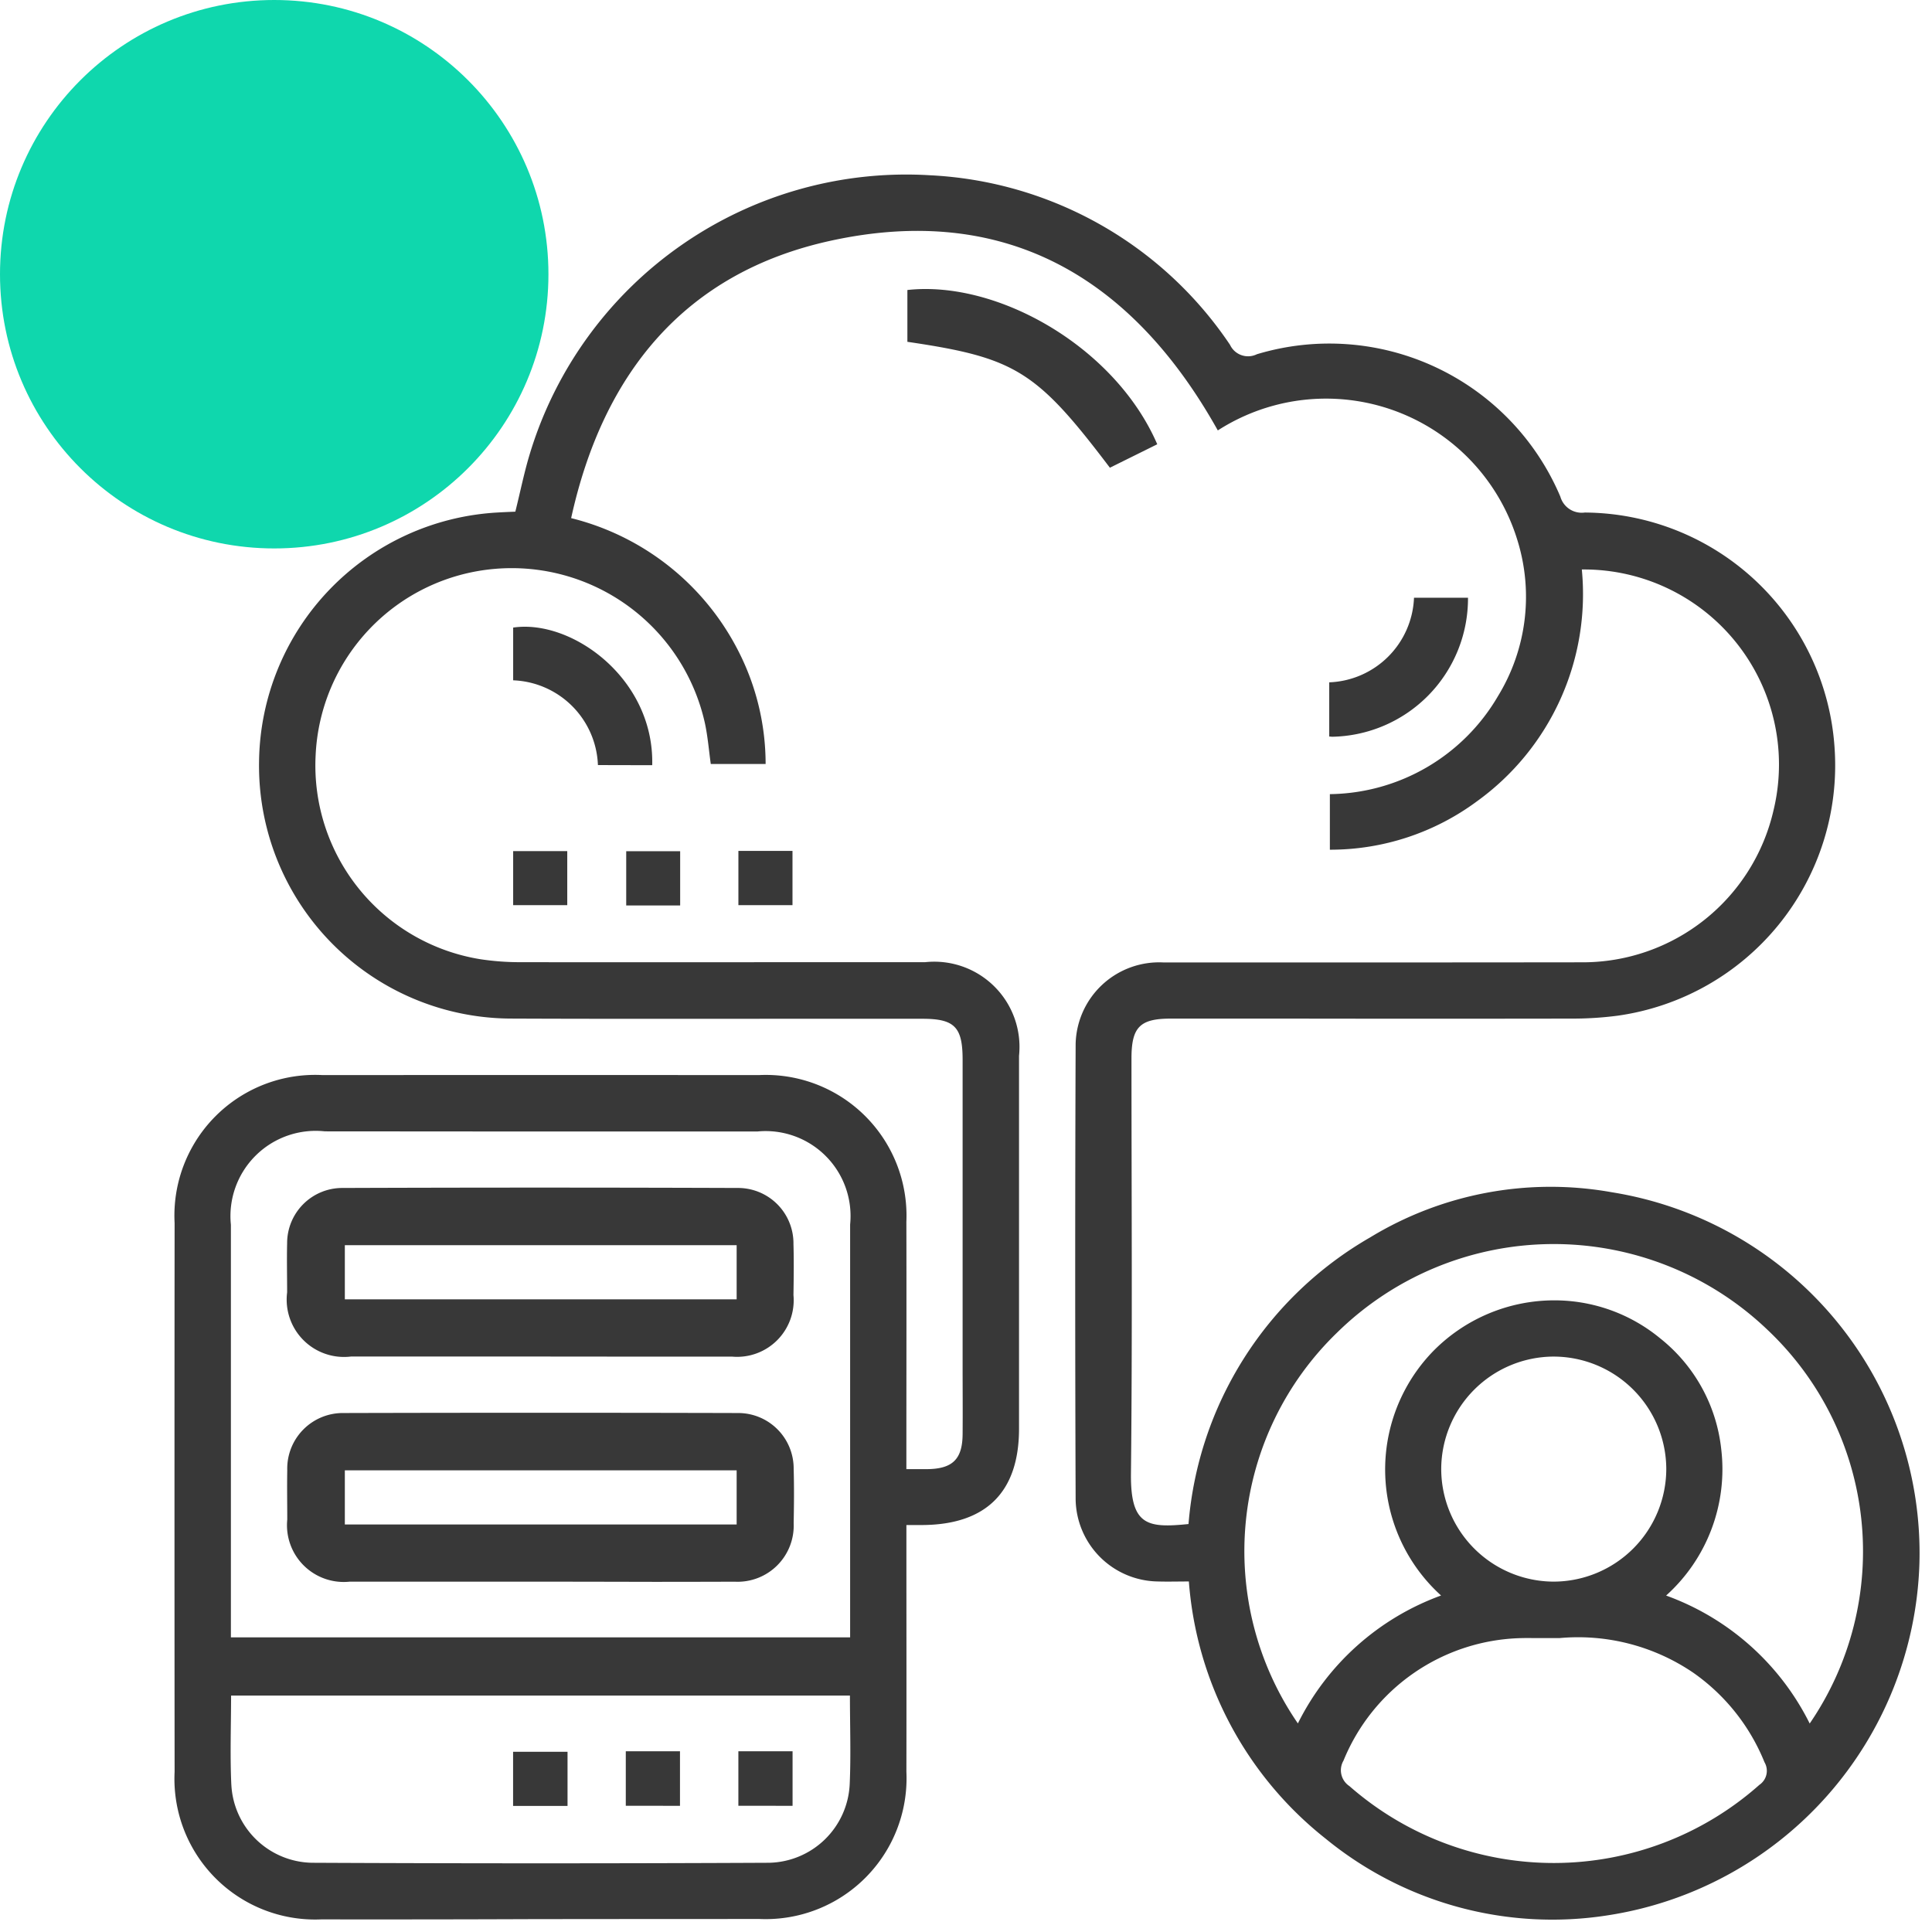
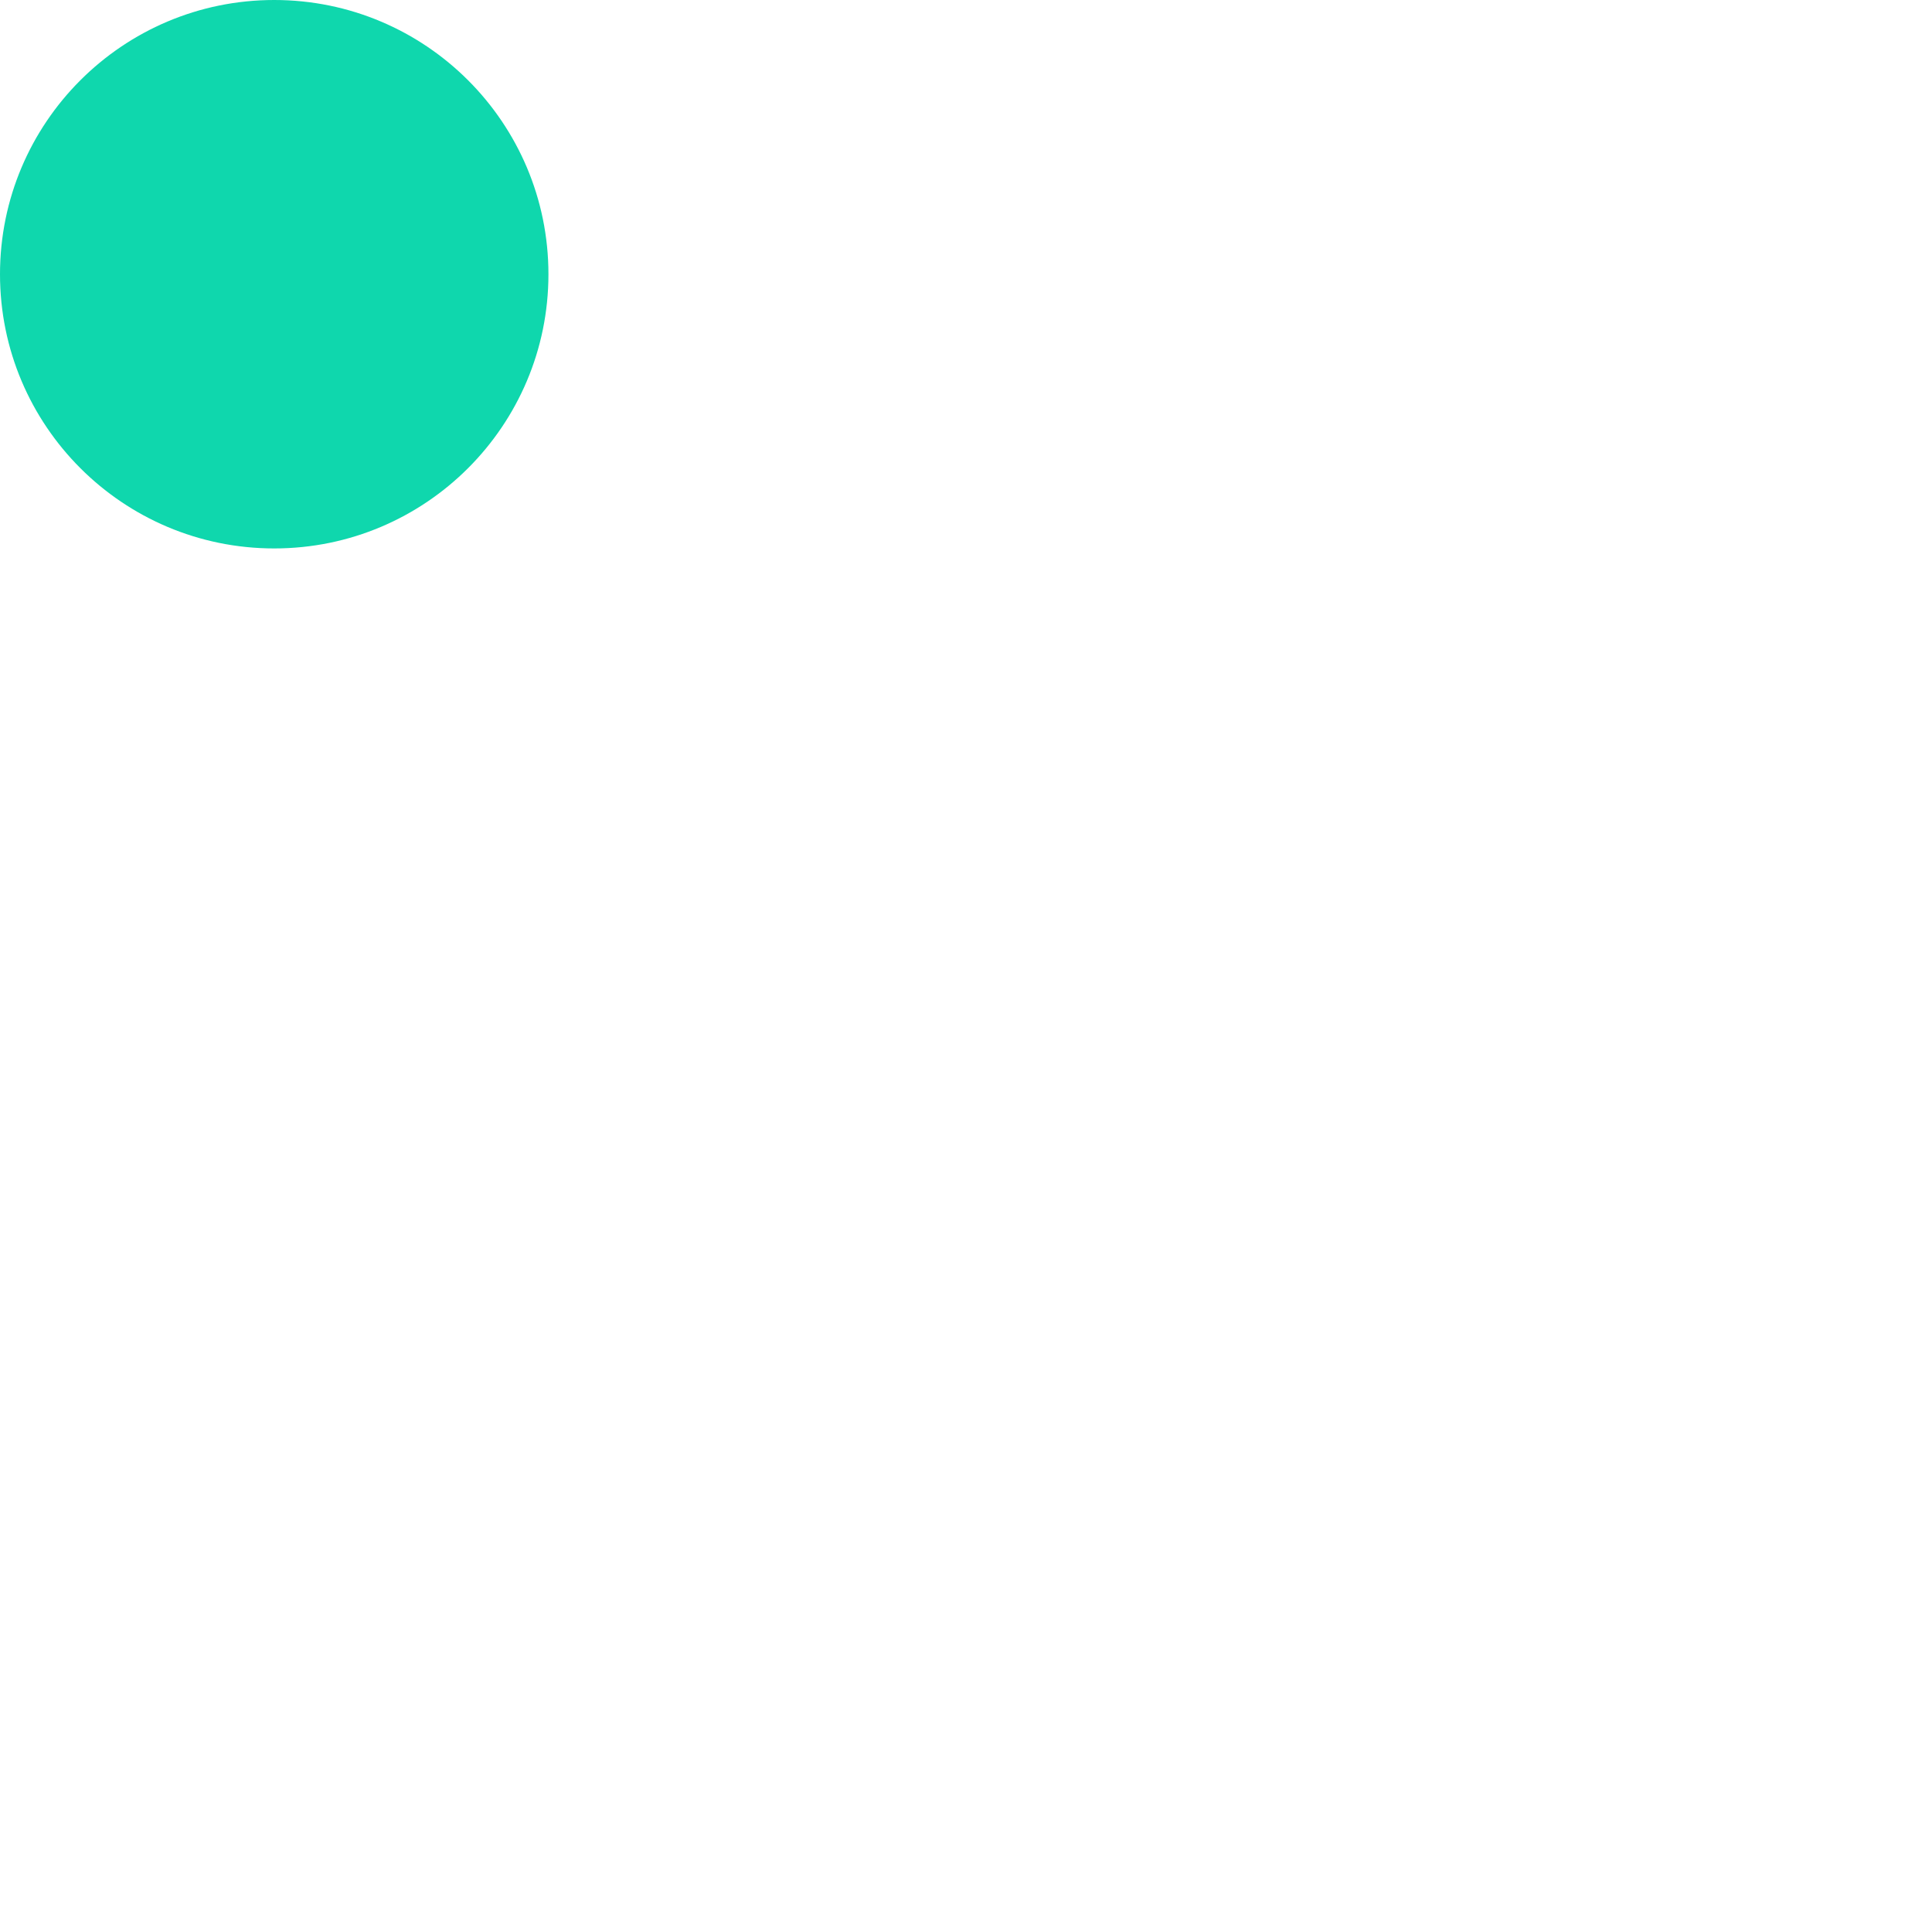
<svg xmlns="http://www.w3.org/2000/svg" width="77.5" height="77.5" viewBox="0 0 77.5 77.5">
  <g id="Cloud_based_Web_Application__SaaS__Development" data-name="Cloud_based_Web_Application_(SaaS)_Development" transform="translate(-300 -6643)">
    <circle id="Ellipse_1639" data-name="Ellipse 1639" cx="11" cy="11" r="11" transform="translate(300 6643)" fill="#0fd7ad" />
-     <path id="Union_875" data-name="Union 875" d="M-20340.109,24049.994a5.644,5.644,0,0,1-5.887-5.918q-.009-11.007,0-22.014a5.644,5.644,0,0,1,5.938-5.936q8.748-.006,17.5,0a5.646,5.646,0,0,1,5.916,5.889c.008,3.031,0,6.066,0,9.1v.818c.326,0,.578,0,.832,0,1.018-.01,1.416-.395,1.424-1.4.008-.92,0-1.836,0-2.752q0-6.141,0-12.277c0-1.307-.324-1.637-1.609-1.637q-2.637,0-5.273,0c-3.723,0-7.443.008-11.166-.008a10.144,10.144,0,0,1-10.174-10.328,10.128,10.128,0,0,1,9.58-9.973c.232-.014.465-.023.7-.033.2-.8.355-1.582.588-2.342a15.774,15.774,0,0,1,16.053-11.152,15.4,15.4,0,0,1,12.027,6.8.8.8,0,0,0,1.078.379,10.065,10.065,0,0,1,12.174,5.713.89.89,0,0,0,.977.637,10.1,10.1,0,0,1,10.023,9.441,10.139,10.139,0,0,1-8.715,10.744,13.937,13.937,0,0,1-1.826.115q-5.681.009-11.357,0-2.364,0-4.73,0c-1.24,0-1.576.342-1.576,1.6,0,5.551.039,11.1-.021,16.652-.021,2.084.652,2.191,2.309,2.023a14.623,14.623,0,0,1,7.279-11.494,13.926,13.926,0,0,1,9.707-1.814,14.659,14.659,0,0,1,12.332,14.93,14.744,14.744,0,0,1-12.514,14.076,14.348,14.348,0,0,1-11.3-3.074,14.538,14.538,0,0,1-5.49-10.32c-.451,0-.846.012-1.242,0a3.346,3.346,0,0,1-3.3-3.285q-.035-9.138,0-18.273a3.351,3.351,0,0,1,3.531-3.273q3.419,0,6.84,0,4.975,0,9.953-.006a7.855,7.855,0,0,0,7.67-6.094,7.823,7.823,0,0,0-7.689-9.664,10.247,10.247,0,0,1-4.207,9.3,9.883,9.883,0,0,1-5.9,1.941v-2.229a7.921,7.921,0,0,0,6.744-3.932,7.634,7.634,0,0,0,.781-6.248,8.027,8.027,0,0,0-12.02-4.41c-3.426-6.131-8.518-9.148-15.549-7.605-5.8,1.275-9.107,5.279-10.391,11.123a10.312,10.312,0,0,1,6.676,5.27,9.962,9.962,0,0,1,1.125,4.592h-2.2c-.076-.537-.119-1.1-.236-1.639a7.938,7.938,0,0,0-8.432-6.187,7.864,7.864,0,0,0-7.184,7.506,7.872,7.872,0,0,0,6.609,8.152,10.6,10.6,0,0,0,1.613.119q5.25.006,10.5,0,2.865,0,5.729,0a3.418,3.418,0,0,1,3.766,3.756q0,7.482,0,14.959c0,2.537-1.316,3.846-3.873,3.863-.186,0-.371,0-.645,0v.793c0,3.033.006,6.068,0,9.1a5.651,5.651,0,0,1-5.895,5.91q-4.591,0-9.182.006Q-20335.916,24050-20340.109,24049.994Zm-3.611-5.406a3.3,3.3,0,0,0,3.227,3.135q9.173.044,18.348,0a3.306,3.306,0,0,0,3.229-3.135c.053-1.172.01-2.348.01-3.572h-24.824C-20343.732,24042.24-20343.775,24043.416-20343.721,24044.588Zm51.742-5.877a7.9,7.9,0,0,0-7.129,4.914.762.762,0,0,0,.236,1.021,12.426,12.426,0,0,0,16.447-.049.679.679,0,0,0,.205-.906,8.076,8.076,0,0,0-2.855-3.59,8.215,8.215,0,0,0-5.369-1.391c-.408,0-.738,0-1.039,0C-20291.654,24038.707-20291.816,24038.707-20291.979,24038.711Zm5.564-12.033a6.574,6.574,0,0,1,2.459,4.451,6.815,6.815,0,0,1-2.211,5.875,10.37,10.37,0,0,1,5.76,5.133,12.22,12.22,0,0,0-1.689-15.789,12.406,12.406,0,0,0-17.266.105,12.193,12.193,0,0,0-1.576,15.68,10.375,10.375,0,0,1,5.744-5.131,6.815,6.815,0,0,1-.369-9.748,6.812,6.812,0,0,1,4.908-2.092A6.662,6.662,0,0,1-20286.414,24026.678Zm-53.551-8.295a3.42,3.42,0,0,0-3.773,3.746q0,7.9,0,15.793v.758h24.84v-.7q0-7.931,0-15.863a3.407,3.407,0,0,0-3.717-3.729q-5.08,0-10.162,0Zm49.26,9.035a4.525,4.525,0,0,0-4.482,4.492,4.525,4.525,0,0,0,4.508,4.535,4.529,4.529,0,0,0,4.52-4.527,4.525,4.525,0,0,0-4.52-4.5Zm-41.713,18.025v-2.172h2.184v2.172Zm9.037-.006v-2.187h2.174v2.188Zm-4.516,0v-2.187h2.174v2.188Zm-3.393-8.99q-3.844,0-7.687,0a2.277,2.277,0,0,1-2.5-2.49c0-.658-.012-1.316,0-1.975a2.231,2.231,0,0,1,2.26-2.3q7.9-.021,15.8,0a2.225,2.225,0,0,1,2.254,2.236c.021.729.014,1.457,0,2.186a2.251,2.251,0,0,1-2.365,2.344q-1.617.006-3.234.006C-20328.27,24036.451-20329.779,24036.447-20331.289,24036.447Zm-7.877-2.295h15.717v-2.172h-15.717Zm7.863-6.736q-3.809,0-7.619,0a2.3,2.3,0,0,1-2.559-2.574c0-.658-.016-1.316,0-1.975a2.212,2.212,0,0,1,2.2-2.213q7.937-.029,15.873,0a2.222,2.222,0,0,1,2.238,2.25c.02.682.01,1.365,0,2.047a2.27,2.27,0,0,1-2.453,2.469q-1.646,0-3.295,0Zm-7.863-2.295h15.717v-2.172h-15.717Zm11.287-15.8v-2.176h2.164v2.176Zm4.5-.012v-2.176h2.17v2.176Zm-9.035,0v-2.168h2.17v2.168Zm3.4-5.619a3.537,3.537,0,0,0-3.4-3.4v-2.115c2.34-.35,5.666,2.041,5.578,5.52Zm29.336-1.137v-2.182a3.536,3.536,0,0,0,3.4-3.393h2.166a5.549,5.549,0,0,1-5.465,5.576C-20299.613,24002.547-20299.648,24002.547-20299.684,24002.545Zm-16.922-15.834v-2.086c3.613-.4,8.334,2.283,10.023,6.188l-1.9.941C-20311.426,23987.869-20312.27,23987.348-20316.605,23986.711Z" transform="translate(20653 -17330)" fill="#383838" stroke="rgba(0,0,0,0)" stroke-miterlimit="10" stroke-width="1" />
  </g>
</svg>